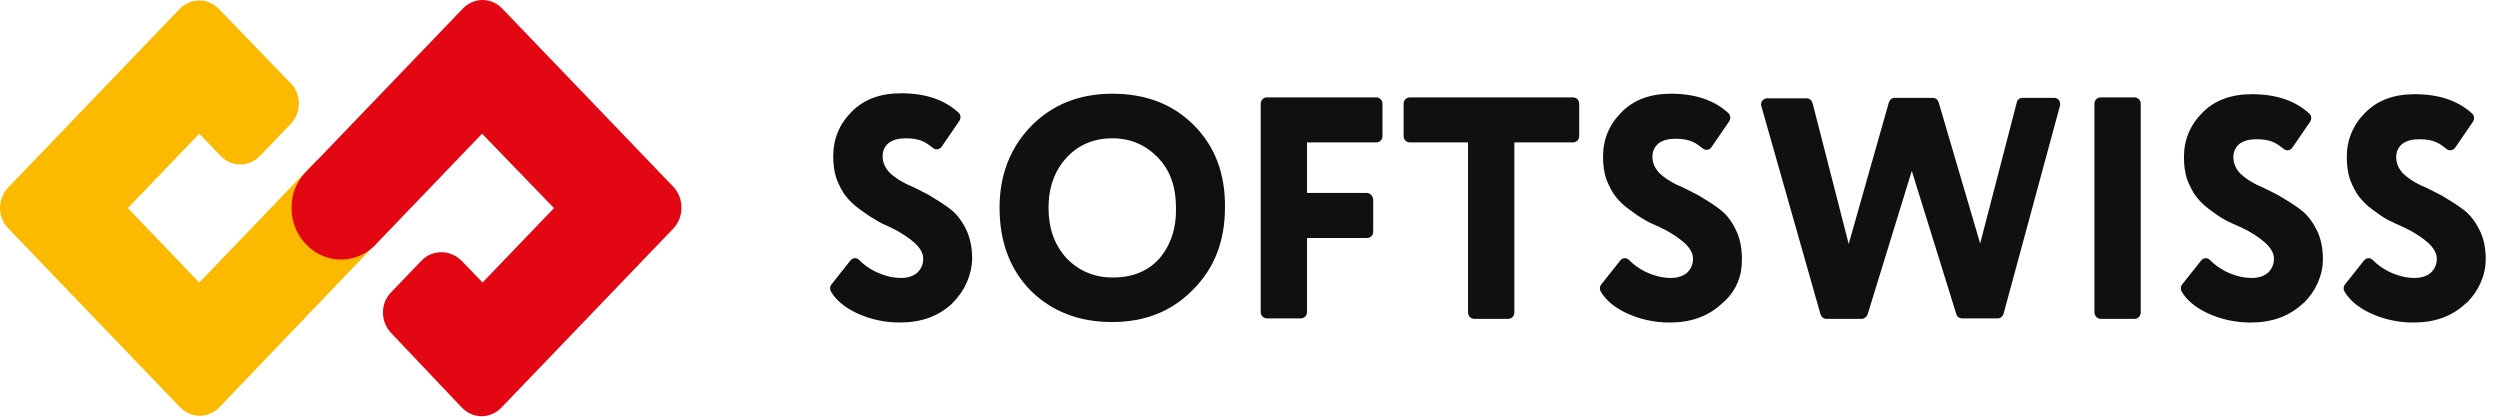
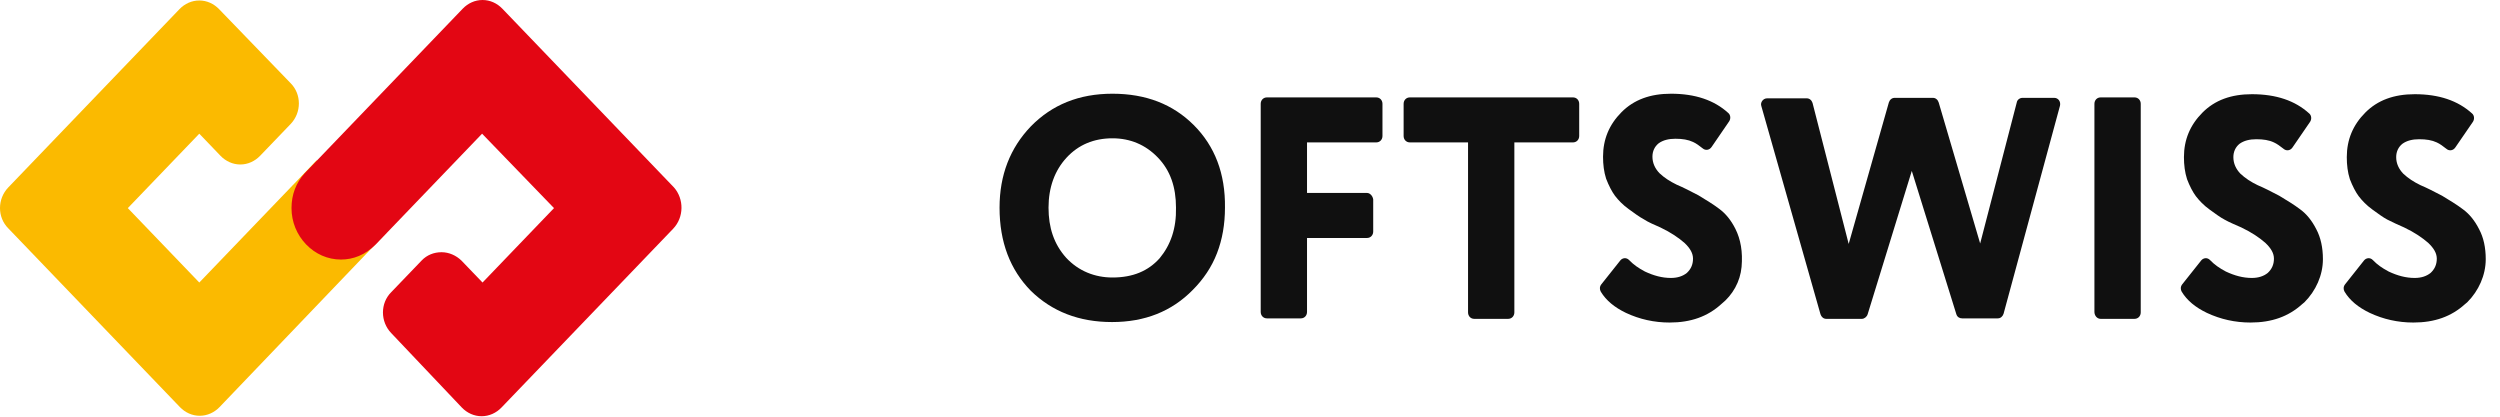
<svg xmlns="http://www.w3.org/2000/svg" width="78" height="13" viewBox="0 0 78 13" fill="none">
  <g clip-path="url(#clip0_192_20)">
    <path d="M37.242 3.899C36.595 3.254 35.755 2.924 34.709 2.924C33.663 2.924 32.824 3.268 32.163 3.942C31.516 4.616 31.186 5.461 31.186 6.479C31.186 7.554 31.516 8.414 32.163 9.074C32.824 9.719 33.663 10.048 34.696 10.048C35.714 10.048 36.554 9.719 37.215 9.045C37.545 8.715 37.806 8.328 37.971 7.898C38.137 7.468 38.219 6.995 38.219 6.479C38.233 5.418 37.903 4.558 37.242 3.899ZM36.182 8.056C35.824 8.457 35.343 8.658 34.709 8.658C34.159 8.658 33.65 8.457 33.264 8.042C32.879 7.612 32.714 7.096 32.714 6.479C32.714 5.849 32.907 5.318 33.278 4.917C33.65 4.515 34.132 4.315 34.709 4.315C35.26 4.315 35.742 4.515 36.127 4.917C36.513 5.318 36.691 5.834 36.691 6.479C36.705 7.124 36.526 7.64 36.182 8.056Z" fill="#101010" />
    <path d="M42.651 6.02H40.779V4.443H42.94C43.05 4.443 43.133 4.357 43.133 4.243V3.239C43.133 3.125 43.05 3.039 42.94 3.039H39.527C39.417 3.039 39.334 3.125 39.334 3.239V9.732C39.334 9.847 39.417 9.933 39.527 9.933H40.587C40.697 9.933 40.779 9.847 40.779 9.732V7.425H42.651C42.761 7.425 42.844 7.339 42.844 7.224V6.221C42.83 6.12 42.748 6.02 42.651 6.02Z" fill="#101010" />
    <path d="M45.803 4.443V9.747C45.803 9.861 45.885 9.948 45.995 9.948H47.055C47.165 9.948 47.248 9.861 47.248 9.747V4.443H49.078C49.189 4.443 49.271 4.357 49.271 4.243V3.239C49.271 3.125 49.189 3.039 49.078 3.039H43.986C43.876 3.039 43.793 3.125 43.793 3.239V4.243C43.793 4.357 43.876 4.443 43.986 4.443H45.803Z" fill="#101010" />
    <path d="M51.804 7.096C52.134 7.253 52.382 7.425 52.561 7.583C52.726 7.741 52.822 7.898 52.822 8.07C52.822 8.257 52.754 8.4 52.63 8.515C52.506 8.615 52.341 8.672 52.134 8.672C51.859 8.672 51.598 8.601 51.322 8.472C51.13 8.371 50.964 8.257 50.827 8.113C50.744 8.027 50.62 8.042 50.552 8.128L49.96 8.873C49.905 8.945 49.905 9.031 49.946 9.102C50.111 9.375 50.372 9.59 50.73 9.762C51.157 9.962 51.611 10.063 52.093 10.063C52.754 10.063 53.277 9.876 53.703 9.489C54.061 9.203 54.295 8.787 54.337 8.328C54.378 7.855 54.309 7.468 54.144 7.139C54.006 6.866 53.841 6.666 53.648 6.522C53.442 6.365 53.222 6.235 52.988 6.092C52.74 5.963 52.52 5.849 52.313 5.762C52.107 5.662 51.928 5.548 51.776 5.404C51.639 5.261 51.556 5.089 51.556 4.888C51.556 4.716 51.625 4.573 51.749 4.472C51.886 4.372 52.066 4.329 52.272 4.329C52.492 4.329 52.671 4.358 52.822 4.429C52.919 4.472 53.015 4.544 53.125 4.63C53.208 4.702 53.332 4.687 53.401 4.587L53.951 3.784C54.006 3.698 53.992 3.584 53.923 3.526C53.483 3.125 52.891 2.924 52.134 2.924C51.488 2.924 50.978 3.111 50.593 3.498C50.208 3.885 50.015 4.343 50.015 4.888C50.015 5.132 50.042 5.361 50.111 5.576C50.194 5.791 50.29 5.977 50.386 6.107C50.496 6.25 50.634 6.393 50.813 6.522C50.992 6.651 51.144 6.766 51.281 6.838C51.432 6.938 51.611 7.01 51.804 7.096Z" fill="#101010" />
    <path d="M58.271 9.804L59.648 5.332L61.038 9.804C61.066 9.89 61.134 9.933 61.217 9.933H62.332C62.414 9.933 62.483 9.876 62.511 9.79L64.272 3.297C64.3 3.168 64.217 3.053 64.093 3.053H63.102C63.02 3.053 62.937 3.111 62.923 3.197L61.781 7.597L60.487 3.197C60.46 3.111 60.391 3.053 60.308 3.053H59.111C59.029 3.053 58.959 3.111 58.932 3.197L57.679 7.611L56.551 3.211C56.523 3.125 56.455 3.068 56.372 3.068H55.133C55.01 3.068 54.913 3.197 54.954 3.311L56.799 9.804C56.826 9.89 56.895 9.948 56.977 9.948H58.093C58.161 9.948 58.244 9.89 58.271 9.804Z" fill="#101010" />
    <path d="M65.539 9.948H66.598C66.708 9.948 66.791 9.861 66.791 9.747V3.239C66.791 3.125 66.708 3.039 66.598 3.039H65.539C65.429 3.039 65.346 3.125 65.346 3.239V9.732C65.346 9.847 65.429 9.948 65.539 9.948Z" fill="#101010" />
    <path d="M69.929 7.096C70.259 7.253 70.507 7.425 70.685 7.583C70.851 7.741 70.947 7.898 70.947 8.07C70.947 8.257 70.878 8.4 70.754 8.515C70.631 8.615 70.465 8.672 70.259 8.672C69.984 8.672 69.722 8.601 69.447 8.472C69.254 8.371 69.089 8.257 68.952 8.113C68.869 8.027 68.745 8.042 68.676 8.128L68.084 8.873C68.029 8.945 68.029 9.031 68.07 9.102C68.236 9.375 68.497 9.59 68.855 9.762C69.282 9.962 69.736 10.063 70.217 10.063C70.878 10.063 71.401 9.876 71.828 9.489L71.897 9.432C72.255 9.074 72.475 8.586 72.475 8.085C72.475 7.726 72.406 7.411 72.269 7.153C72.131 6.881 71.966 6.68 71.773 6.537C71.567 6.379 71.346 6.25 71.112 6.107C70.865 5.978 70.644 5.863 70.438 5.777C70.231 5.677 70.052 5.562 69.901 5.419C69.763 5.275 69.681 5.103 69.681 4.903C69.681 4.731 69.75 4.587 69.873 4.487C70.011 4.387 70.19 4.344 70.397 4.344C70.617 4.344 70.796 4.372 70.947 4.444C71.043 4.487 71.14 4.559 71.25 4.645C71.333 4.716 71.457 4.702 71.525 4.602L72.076 3.799C72.131 3.713 72.117 3.598 72.048 3.541C71.608 3.14 71.016 2.939 70.259 2.939C69.612 2.939 69.103 3.125 68.718 3.512C68.332 3.899 68.139 4.358 68.139 4.903C68.139 5.146 68.167 5.376 68.236 5.591C68.318 5.806 68.415 5.992 68.511 6.121C68.621 6.264 68.759 6.408 68.938 6.537C69.117 6.666 69.268 6.78 69.406 6.852C69.557 6.938 69.736 7.01 69.929 7.096Z" fill="#101010" />
    <path d="M75.009 7.096C75.34 7.253 75.587 7.425 75.766 7.583C75.931 7.741 76.028 7.898 76.028 8.07C76.028 8.257 75.959 8.4 75.835 8.515C75.711 8.615 75.546 8.672 75.34 8.672C75.064 8.672 74.802 8.601 74.527 8.472C74.334 8.371 74.169 8.257 74.032 8.113C73.949 8.027 73.825 8.042 73.756 8.128L73.165 8.873C73.11 8.945 73.11 9.031 73.151 9.102C73.316 9.375 73.578 9.59 73.936 9.762C74.362 9.962 74.816 10.063 75.298 10.063C75.959 10.063 76.482 9.876 76.908 9.489L76.977 9.432C77.335 9.074 77.555 8.586 77.555 8.085C77.555 7.726 77.487 7.411 77.349 7.153C77.211 6.881 77.046 6.68 76.853 6.537C76.647 6.379 76.427 6.25 76.193 6.107C75.945 5.978 75.725 5.863 75.518 5.777C75.312 5.677 75.133 5.562 74.982 5.419C74.844 5.275 74.761 5.103 74.761 4.903C74.761 4.731 74.83 4.587 74.954 4.487C75.092 4.387 75.27 4.344 75.477 4.344C75.697 4.344 75.876 4.372 76.028 4.444C76.124 4.487 76.22 4.559 76.33 4.645C76.413 4.716 76.537 4.702 76.605 4.602L77.156 3.799C77.211 3.713 77.197 3.598 77.129 3.541C76.688 3.14 76.096 2.939 75.34 2.939C74.692 2.939 74.183 3.125 73.798 3.512C73.412 3.899 73.22 4.358 73.22 4.903C73.22 5.146 73.247 5.376 73.316 5.591C73.399 5.806 73.495 5.992 73.591 6.121C73.701 6.264 73.839 6.408 74.018 6.537C74.197 6.666 74.348 6.78 74.486 6.852C74.651 6.938 74.816 7.01 75.009 7.096Z" fill="#101010" />
-     <path d="M27.786 7.095C28.116 7.253 28.364 7.425 28.543 7.583C28.708 7.74 28.804 7.898 28.804 8.07C28.804 8.256 28.736 8.4 28.612 8.514C28.488 8.615 28.323 8.672 28.116 8.672C27.841 8.672 27.579 8.6 27.304 8.471C27.111 8.371 26.946 8.256 26.809 8.113C26.726 8.027 26.602 8.041 26.533 8.127L25.942 8.873C25.887 8.944 25.887 9.03 25.928 9.102C26.093 9.374 26.355 9.589 26.712 9.761C27.139 9.962 27.593 10.062 28.075 10.062C28.736 10.062 29.259 9.876 29.685 9.489L29.74 9.432C30.098 9.073 30.318 8.586 30.332 8.07C30.332 7.712 30.263 7.396 30.126 7.124C29.988 6.852 29.823 6.651 29.63 6.508C29.424 6.35 29.203 6.221 28.97 6.078C28.722 5.949 28.502 5.834 28.295 5.748C28.089 5.648 27.91 5.533 27.758 5.39C27.621 5.246 27.538 5.074 27.538 4.874C27.538 4.702 27.607 4.558 27.731 4.458C27.869 4.358 28.047 4.315 28.254 4.315C28.474 4.315 28.653 4.343 28.804 4.415C28.901 4.458 28.997 4.53 29.107 4.616C29.19 4.687 29.314 4.673 29.383 4.573L29.933 3.77C29.988 3.684 29.974 3.569 29.905 3.512C29.465 3.111 28.873 2.91 28.116 2.91C27.469 2.91 26.96 3.096 26.575 3.483C26.189 3.87 25.997 4.329 25.997 4.874C25.997 5.117 26.024 5.347 26.093 5.562C26.176 5.777 26.272 5.963 26.368 6.092C26.478 6.235 26.616 6.379 26.795 6.508C26.974 6.637 27.125 6.751 27.263 6.823C27.428 6.938 27.593 7.009 27.786 7.095Z" fill="#101010" />
    <path d="M9.879 5.003L6.218 8.815L3.988 6.493L6.218 4.171L6.878 4.859C7.043 5.031 7.264 5.132 7.498 5.132C7.732 5.132 7.952 5.031 8.117 4.859L9.067 3.87C9.411 3.512 9.411 2.939 9.067 2.595L6.837 0.287C6.672 0.115 6.452 0.015 6.218 0.015C5.984 0.015 5.763 0.115 5.598 0.287L0.258 5.848C-0.086 6.207 -0.086 6.78 0.258 7.124L5.612 12.7C5.777 12.872 5.997 12.972 6.231 12.972C6.465 12.972 6.686 12.872 6.851 12.7L11.42 7.927L12.053 7.267L9.879 5.003Z" fill="#FBBA00" />
-     <path d="M21.001 7.138L15.647 12.714C15.482 12.886 15.261 12.986 15.027 12.986C14.793 12.986 14.573 12.886 14.408 12.714L12.206 10.392C11.862 10.034 11.862 9.46 12.206 9.116L13.156 8.127C13.321 7.955 13.541 7.869 13.775 7.869C14.009 7.869 14.229 7.969 14.394 8.127L15.014 8.772L15.055 8.815L17.285 6.493L15.041 4.171L11.724 7.625C11.71 7.64 11.697 7.654 11.683 7.668C11.394 7.955 11.022 8.098 10.637 8.098C10.224 8.098 9.839 7.926 9.55 7.625C9.261 7.324 9.095 6.923 9.095 6.493C9.095 6.077 9.233 5.705 9.508 5.404C9.522 5.389 9.536 5.375 9.55 5.361L9.563 5.346L9.577 5.332L14.436 0.272C14.601 0.1 14.821 0 15.055 0C15.289 0 15.509 0.1 15.674 0.272L21.028 5.848C21.345 6.206 21.345 6.78 21.001 7.138Z" fill="#E30613" />
+     <path d="M21.001 7.138L15.647 12.714C15.482 12.886 15.261 12.986 15.027 12.986C14.793 12.986 14.573 12.886 14.408 12.714L12.206 10.392C11.862 10.034 11.862 9.46 12.206 9.116L13.156 8.127C13.321 7.955 13.541 7.869 13.775 7.869C14.009 7.869 14.229 7.969 14.394 8.127L15.014 8.772L15.055 8.815L17.285 6.493L15.041 4.171L11.724 7.625C11.394 7.955 11.022 8.098 10.637 8.098C10.224 8.098 9.839 7.926 9.55 7.625C9.261 7.324 9.095 6.923 9.095 6.493C9.095 6.077 9.233 5.705 9.508 5.404C9.522 5.389 9.536 5.375 9.55 5.361L9.563 5.346L9.577 5.332L14.436 0.272C14.601 0.1 14.821 0 15.055 0C15.289 0 15.509 0.1 15.674 0.272L21.028 5.848C21.345 6.206 21.345 6.78 21.001 7.138Z" fill="#E30613" />
  </g>
  <defs>
    <clipPath id="clip0_192_20">
      <rect width="78" height="13" fill="white" />
    </clipPath>
  </defs>
</svg>